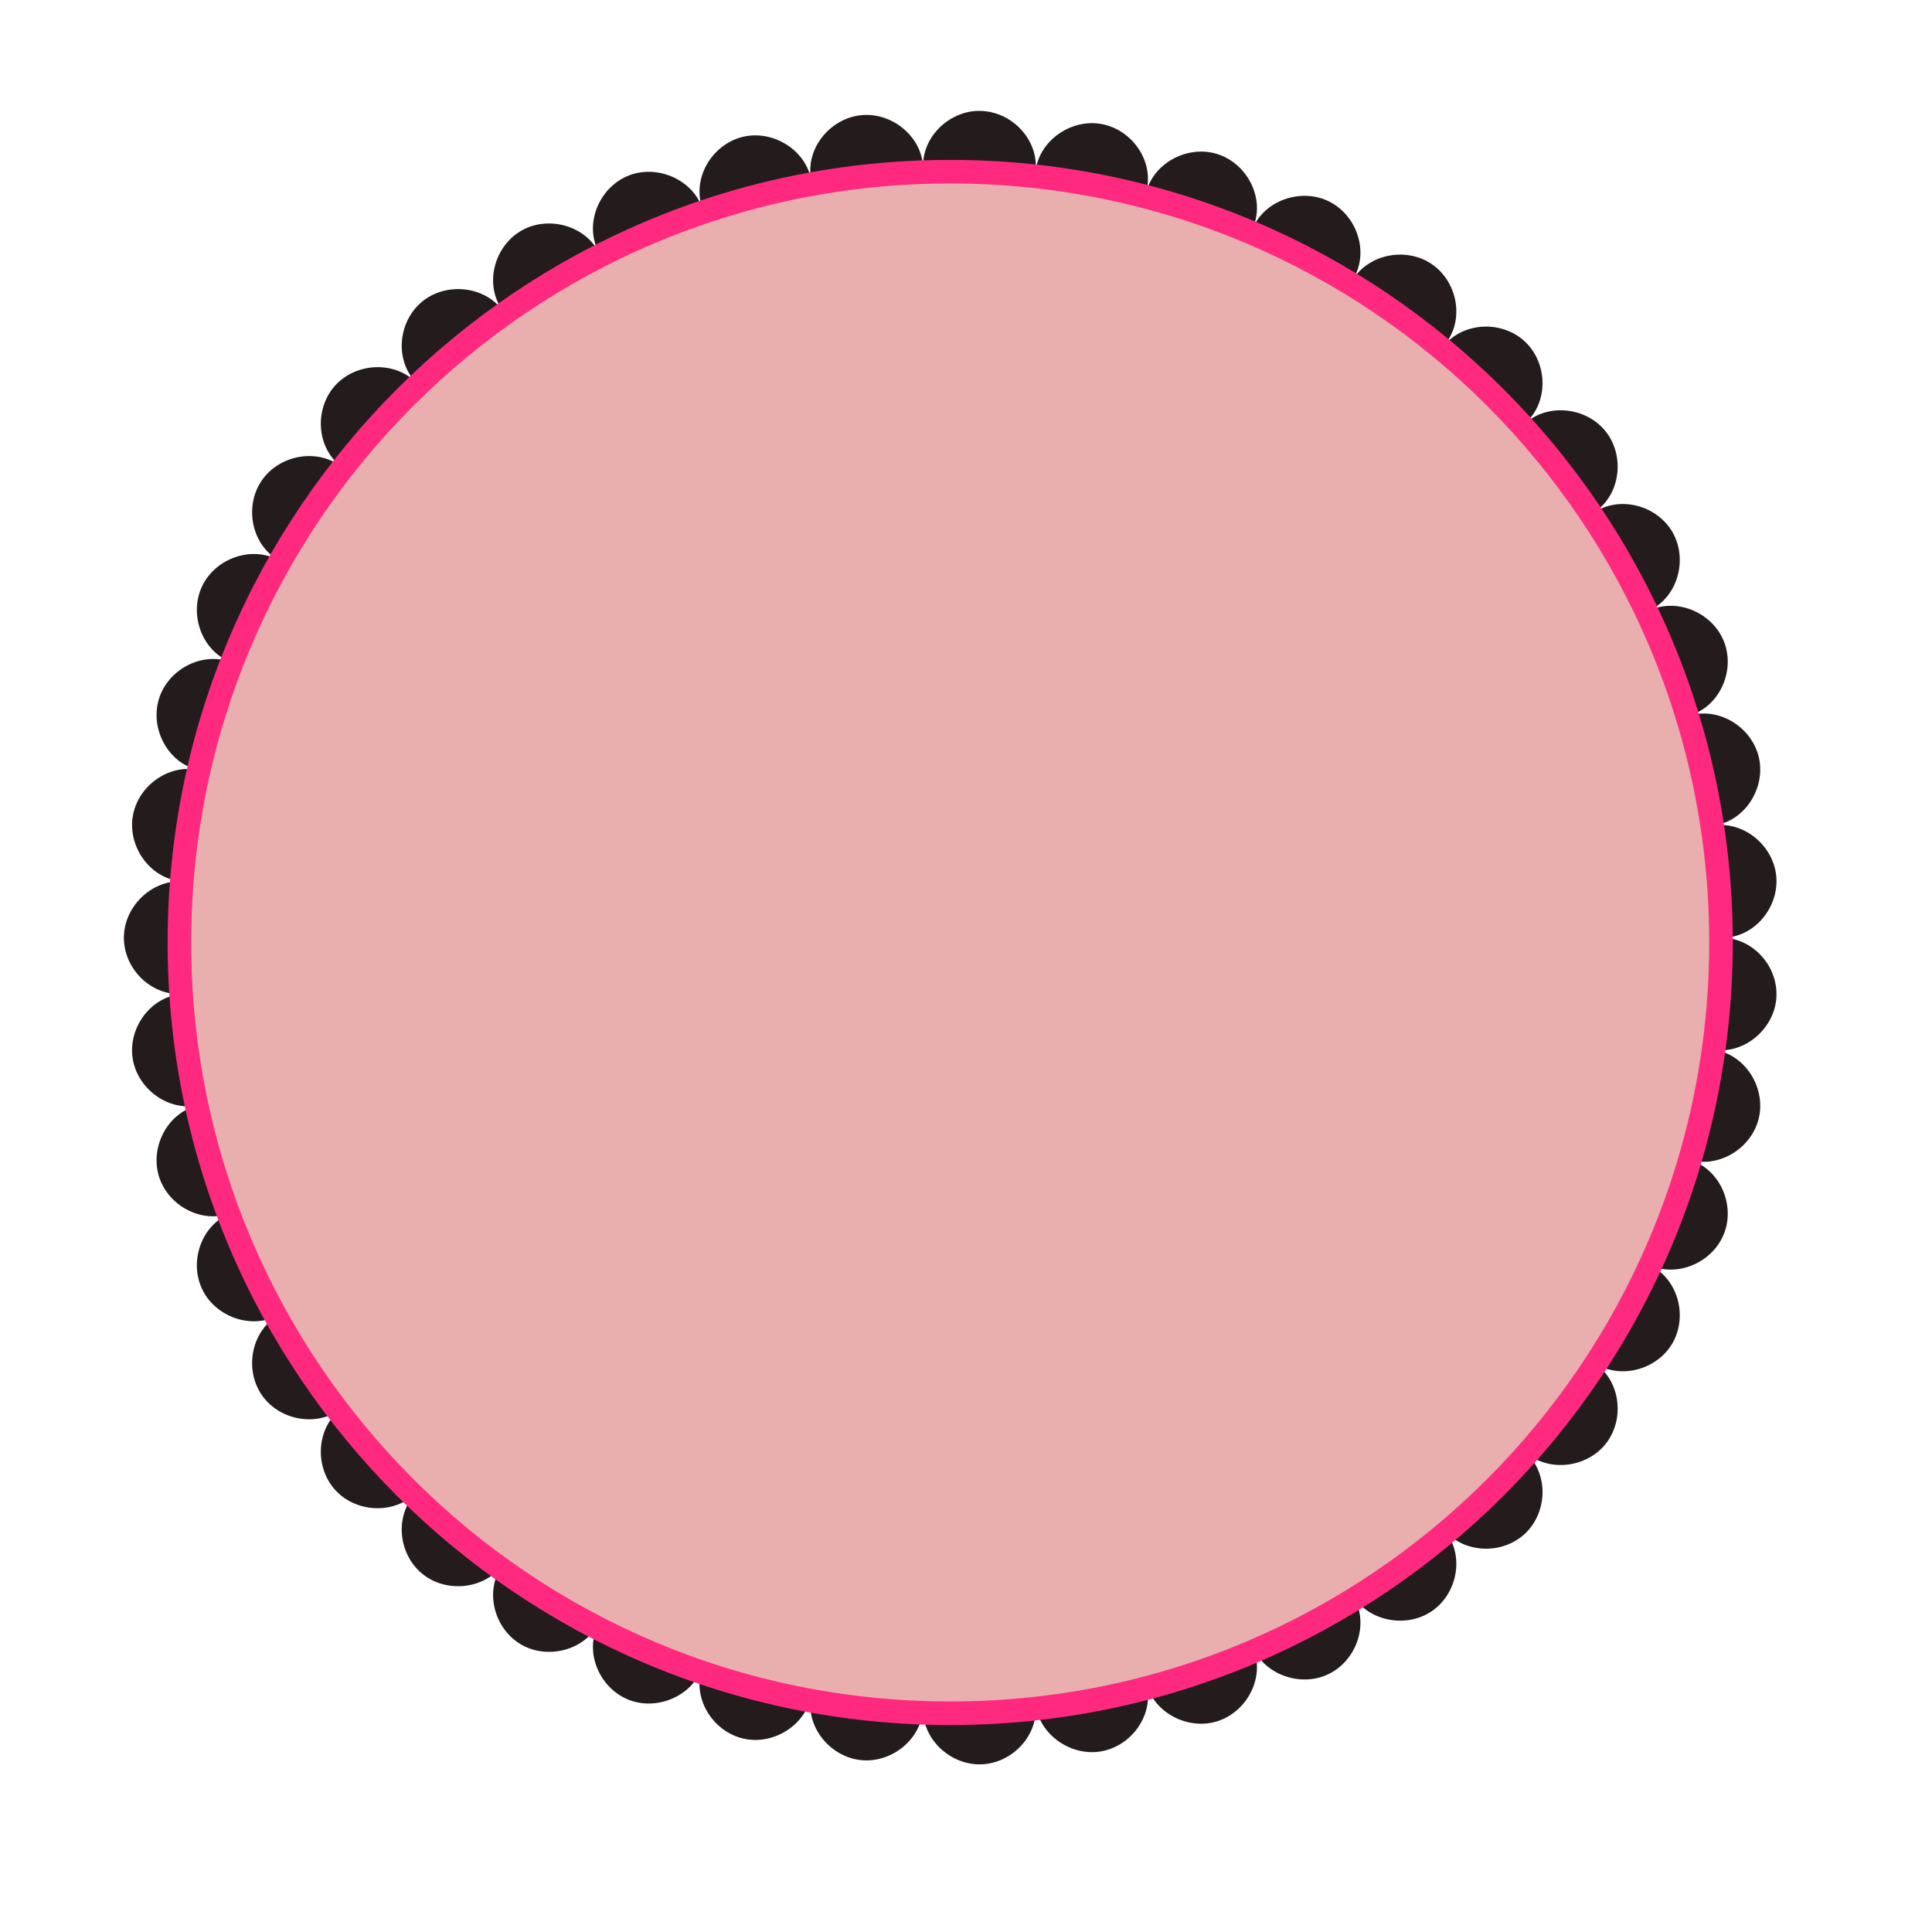
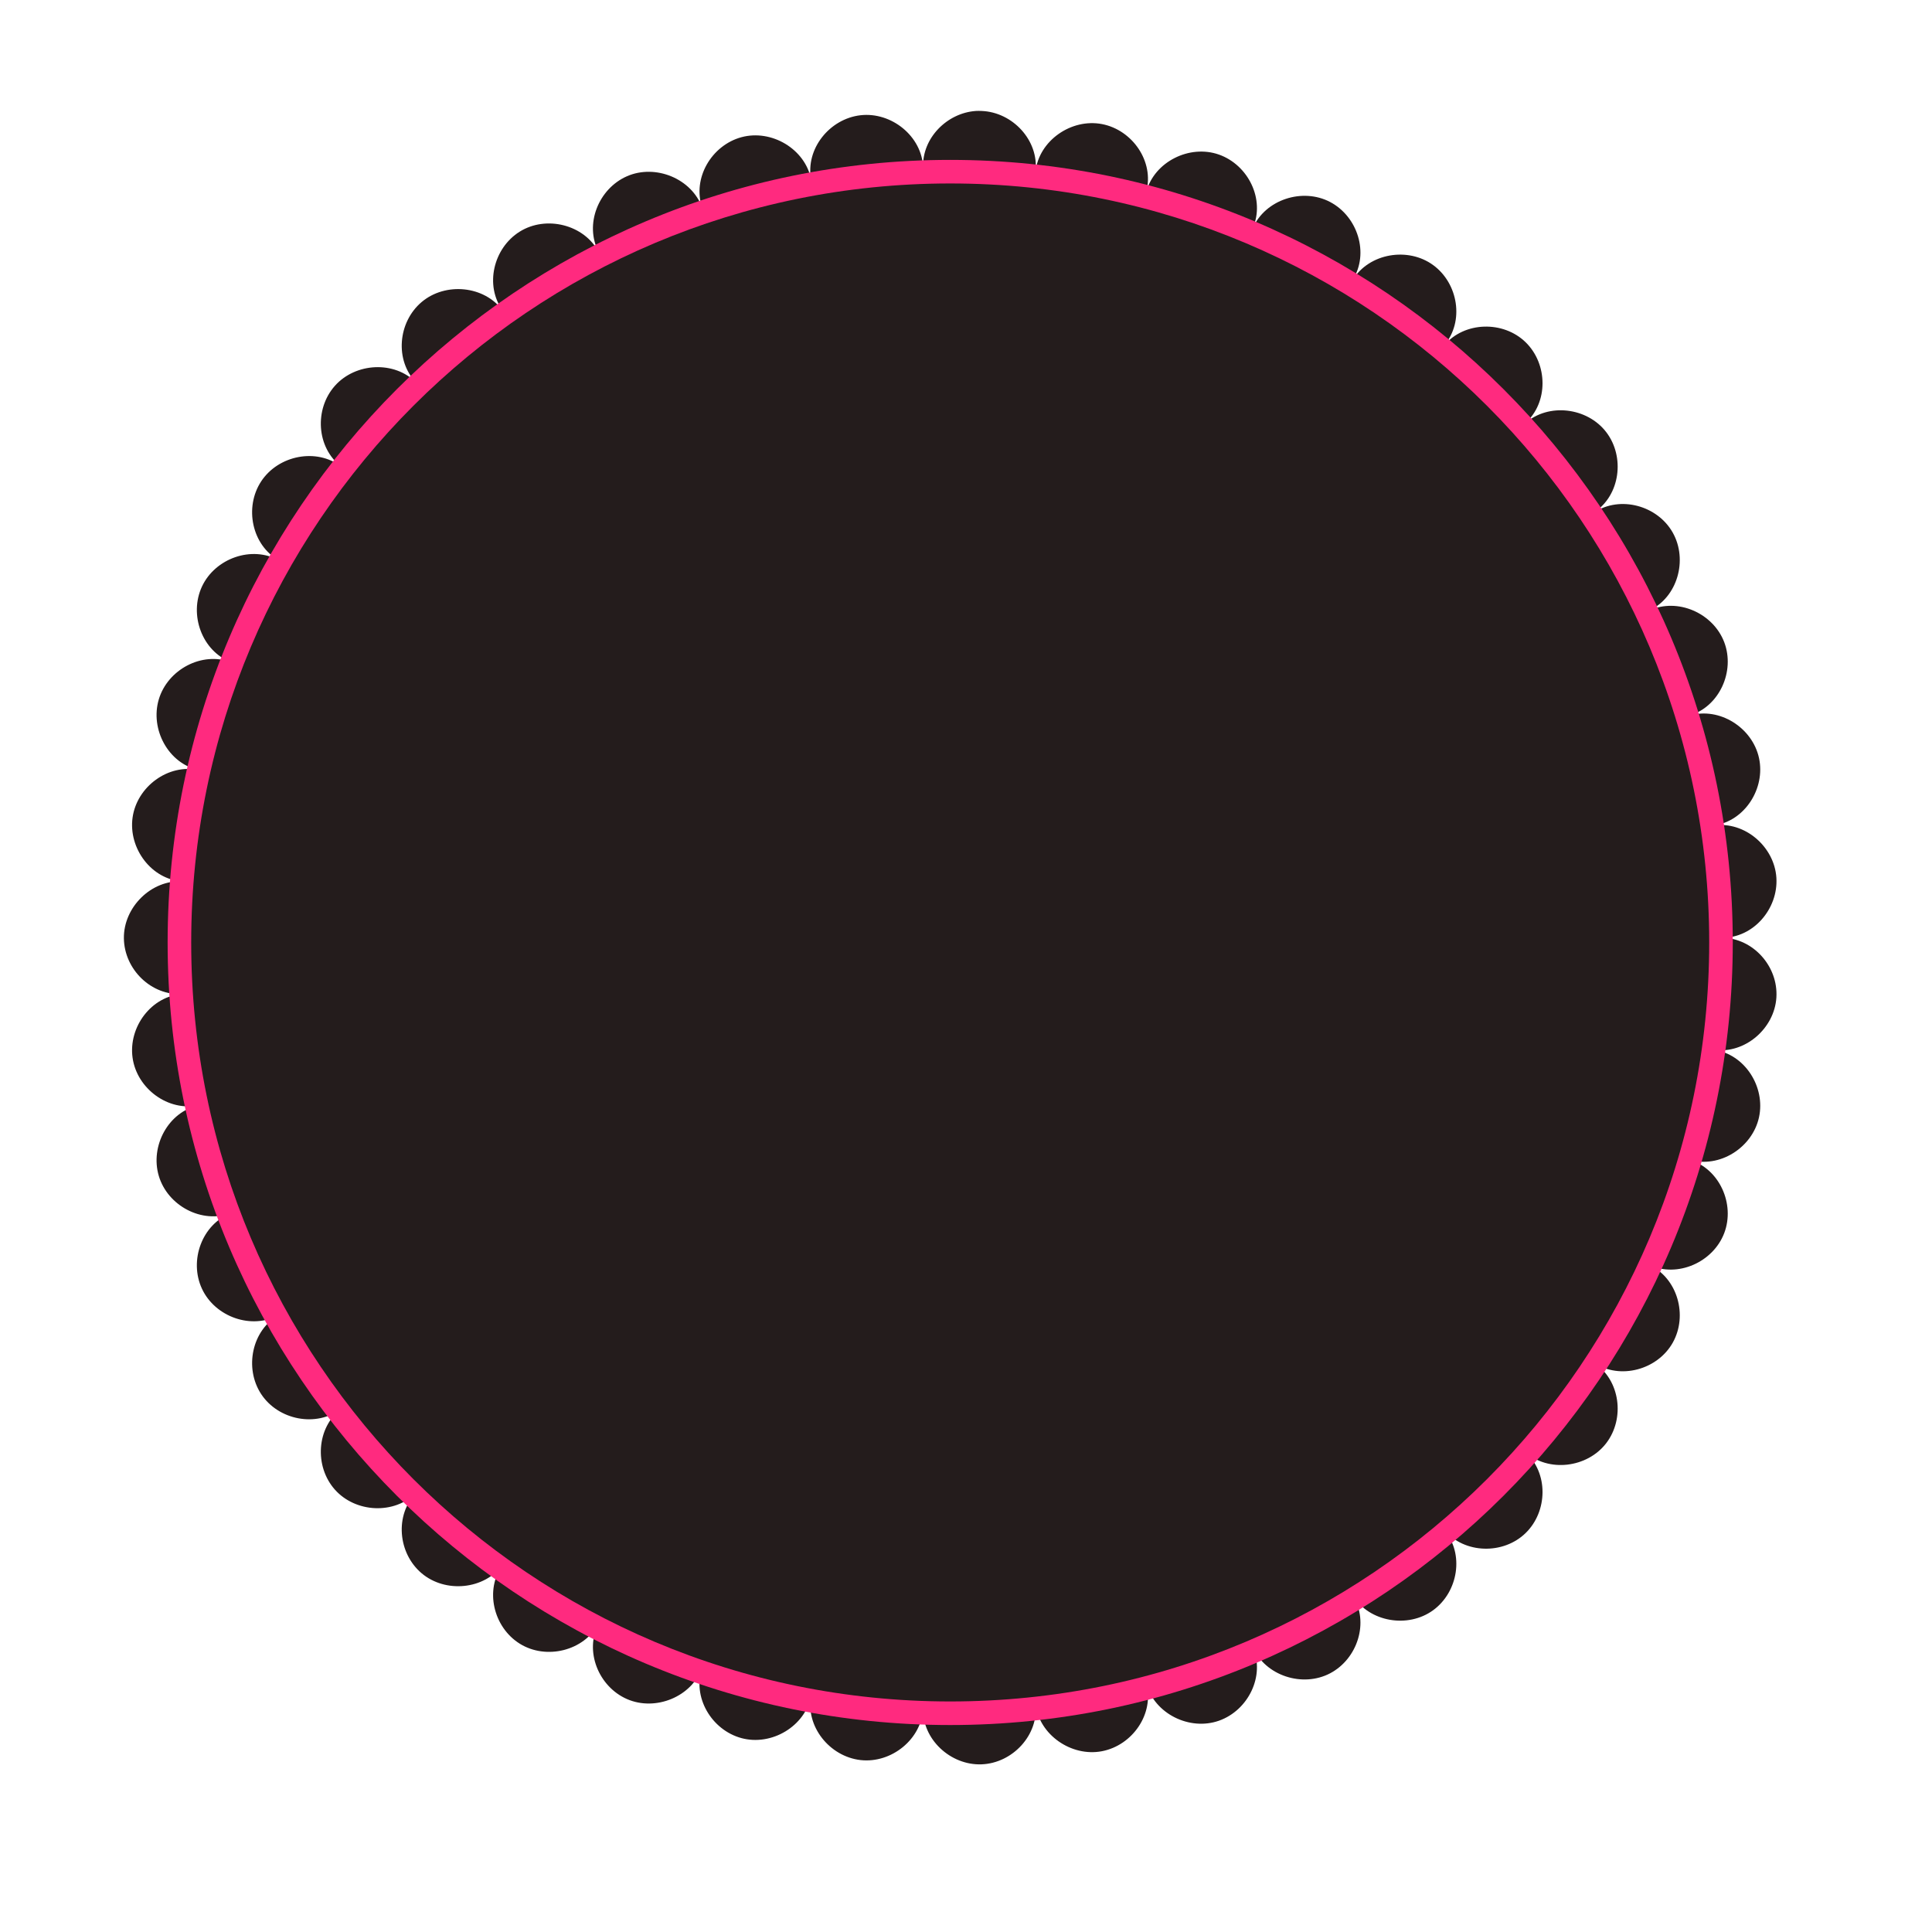
<svg xmlns="http://www.w3.org/2000/svg" viewBox="0 0 744.09 744.09">
  <path d="M375.78 42.74c-11.07.79-20.684 10.458-20.256 21.731-.457-12.024-12.212-21.446-24.114-20.086-11.902 1.36-21.272 12.977-19.008 24.795-2.264-11.818-15.274-19.47-26.837-16.341-11.546 3.124-19.049 15.898-15.093 27.235-4.02-11.316-18.034-16.993-28.994-12.199-10.975 4.801-16.509 18.578-10.894 29.22-5.615-10.642-20.25-14.23-30.412-7.887-10.162 6.344-13.615 20.747-6.525 30.47-7.09-9.722-22.115-11.084-31.263-3.348-9.148 7.735-10.449 22.484-2.043 31.093-8.406-8.61-23.426-7.77-31.377 1.191-7.95 8.96-7.109 23.772 2.44 31.093-9.549-7.321-24.223-4.332-30.809 5.674-6.586 10.006-3.637 24.597 6.866 30.47-10.503-5.872-24.606-.813-29.674 10.042-5.069 10.855-.013 24.888 11.234 29.164-11.247-4.276-24.443 2.816-27.86 14.298-3.415 11.482 3.62 24.675 15.377 27.235-11.757-2.56-23.816 6.406-25.476 18.27-1.66 11.864 7.225 23.864 19.234 24.625-12.01-.76-22.734 9.923-22.582 21.901.151 11.98 10.573 22.208 22.582 21.447-12.01.761-20.895 12.704-19.234 24.568 1.66 11.864 13.718 20.83 25.476 18.27-11.757 2.56-18.792 15.752-15.376 27.235 3.415 11.482 16.61 18.574 27.859 14.298-11.248 4.276-16.302 18.31-11.234 29.164 5.068 10.855 19.17 15.914 29.674 10.043-10.503 5.871-13.452 20.52-6.866 30.525 6.587 10.007 21.26 12.938 30.81 5.617-9.55 7.322-10.392 22.19-2.44 31.15 7.95 8.96 22.97 9.744 31.376 1.135-8.406 8.61-7.105 23.358 2.043 31.093 9.148 7.735 24.173 6.374 31.263-3.348-7.09 9.722-3.637 24.125 6.525 30.47 10.162 6.343 24.797 2.812 30.412-7.83-5.615 10.642-.082 24.362 10.894 29.164 10.975 4.8 24.996-.85 28.994-12.2-3.997 11.35 3.529 24.105 15.093 27.235 11.564 3.13 24.573-4.523 26.837-16.34-2.264 11.818 7.105 23.434 19.008 24.795 11.902 1.36 23.657-8.062 24.114-20.086-.457 12.023 10.554 22.185 22.525 21.73 11.952-.454 22.095-11.33 20.766-23.263 1.399 11.926 13.842 20.464 25.589 18.213 11.766-2.254 20.221-14.428 17.078-26.043 3.143 11.615 16.673 18.278 27.972 14.298 11.299-3.98 17.873-17.289 13.05-28.313 4.823 11.024 19.193 15.633 29.788 10.043 10.595-5.59 15.11-19.694 8.738-29.9 6.372 10.206 21.244 12.675 30.923 5.617 9.679-7.06 12.08-21.678 4.312-30.866 7.77 9.188 22.749 9.504 31.32 1.134 8.571-8.369 8.83-23.22-.17-31.206 9 7.987 23.917 6.103 31.206-3.404 7.289-9.507 5.398-24.307-4.653-30.923 10.051 6.616 24.453 2.627 30.3-7.83 5.845-10.457 1.824-24.81-9.079-29.9 10.903 5.09 24.623-1.059 28.88-12.257s-1.857-24.825-13.39-28.256c11.533 3.43 24.232-4.635 26.781-16.34 2.548-11.706-5.445-24.32-17.362-25.987 11.917 1.668 23.3-8.187 24.057-20.142.758-11.956-8.905-22.884-20.937-23.036 12.032.152 21.694-11.137 20.937-23.093-.758-11.956-12.14-21.81-24.057-20.142 11.917-1.667 19.91-14.28 17.362-25.986-2.548-11.705-15.248-19.772-26.78-16.34 11.532-3.432 17.646-17.059 13.39-28.257s-17.978-17.289-28.88-12.199c10.902-5.09 14.923-19.5 9.077-29.958-5.845-10.457-20.248-14.446-30.299-7.83 10.051-6.616 11.941-21.416 4.653-30.923-7.289-9.507-22.206-11.39-31.206-3.404 9-7.987 8.741-22.837.17-31.206-8.571-8.37-23.551-8.054-31.32 1.134 7.77-9.188 5.367-23.807-4.312-30.866-9.679-7.059-24.551-4.59-30.923 5.618 6.372-10.207 1.857-24.311-8.738-29.901-10.595-5.59-24.965-.982-29.788 10.043 4.823-11.024-1.75-24.333-13.05-28.313-11.282-3.974-24.803 2.715-27.972 14.298 3.103-11.6-5.33-23.792-17.078-26.043-11.766-2.255-24.223 6.315-25.589 18.27 1.367-11.955-8.796-22.865-20.766-23.32-.748-.029-1.532-.053-2.27 0z" fill="#241c1c" />
-   <path d="M662.82 362.05c0 163.95-132.91 296.86-296.86 296.86S69.1 526 69.1 362.05 202.01 65.19 365.96 65.19 662.82 198.1 662.82 362.05z" fill="#e9afaf" />
  <path style="block-progression:tb;text-indent:0;text-transform:none" d="M365.96 61.58c-166.4 0-301.4 134.99-301.4 301.4 0 166.4 134.99 301.4 301.4 301.4 166.4 0 301.4-134.99 301.4-301.4 0-166.4-134.99-301.4-301.4-301.4zm0 9.078c161.5 0 292.32 130.82 292.32 292.32s-130.82 292.32-292.32 292.32-292.32-130.82-292.32-292.32 130.82-292.32 292.32-292.32z" color="#000" fill="#ff2a7f" />
</svg>